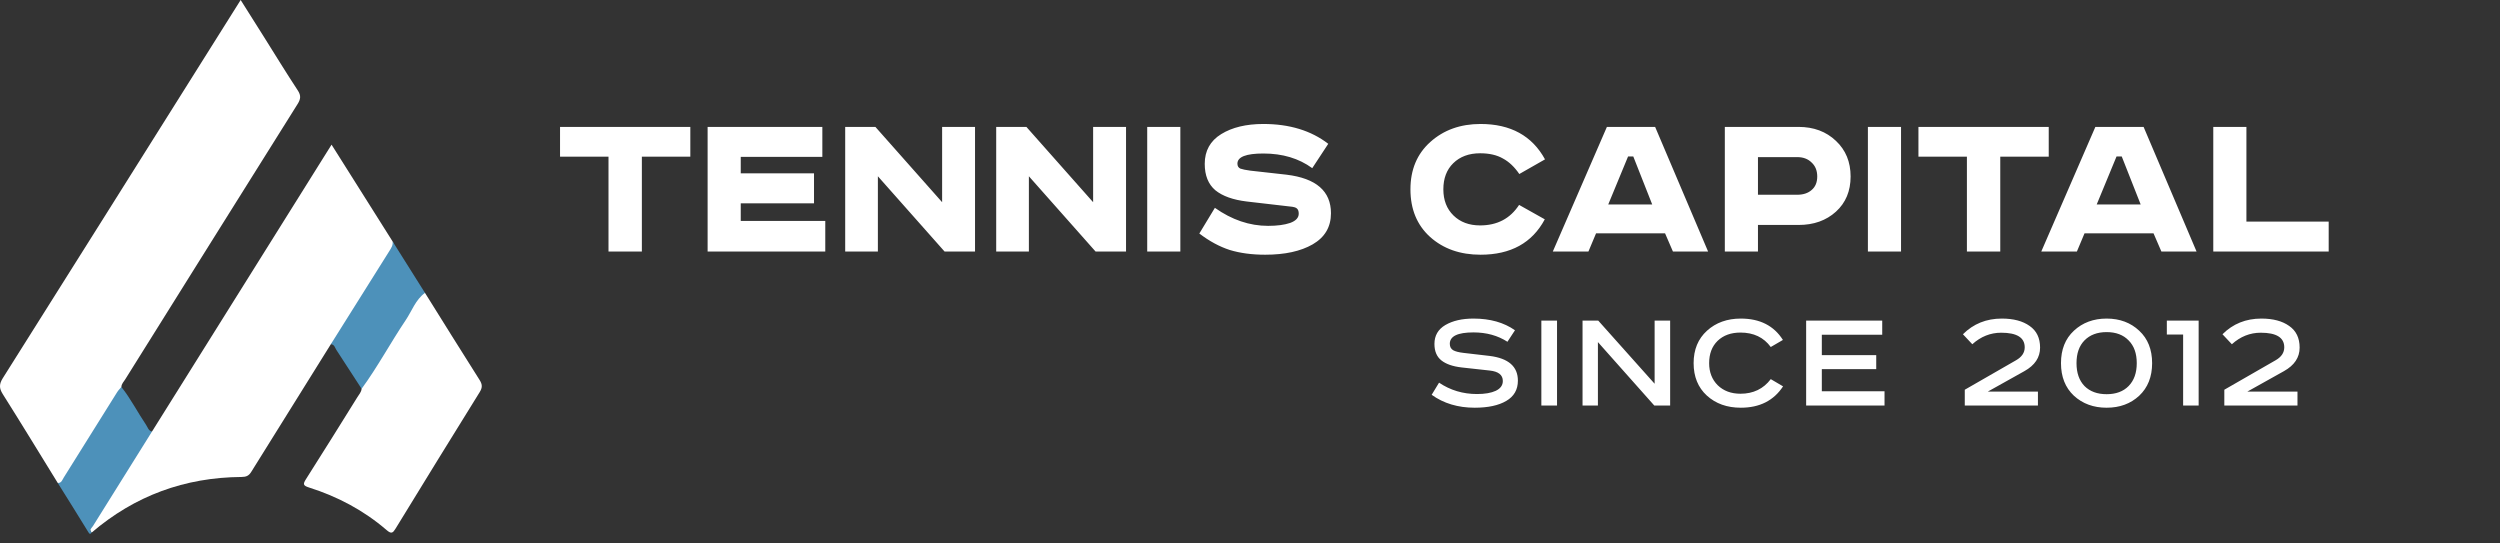
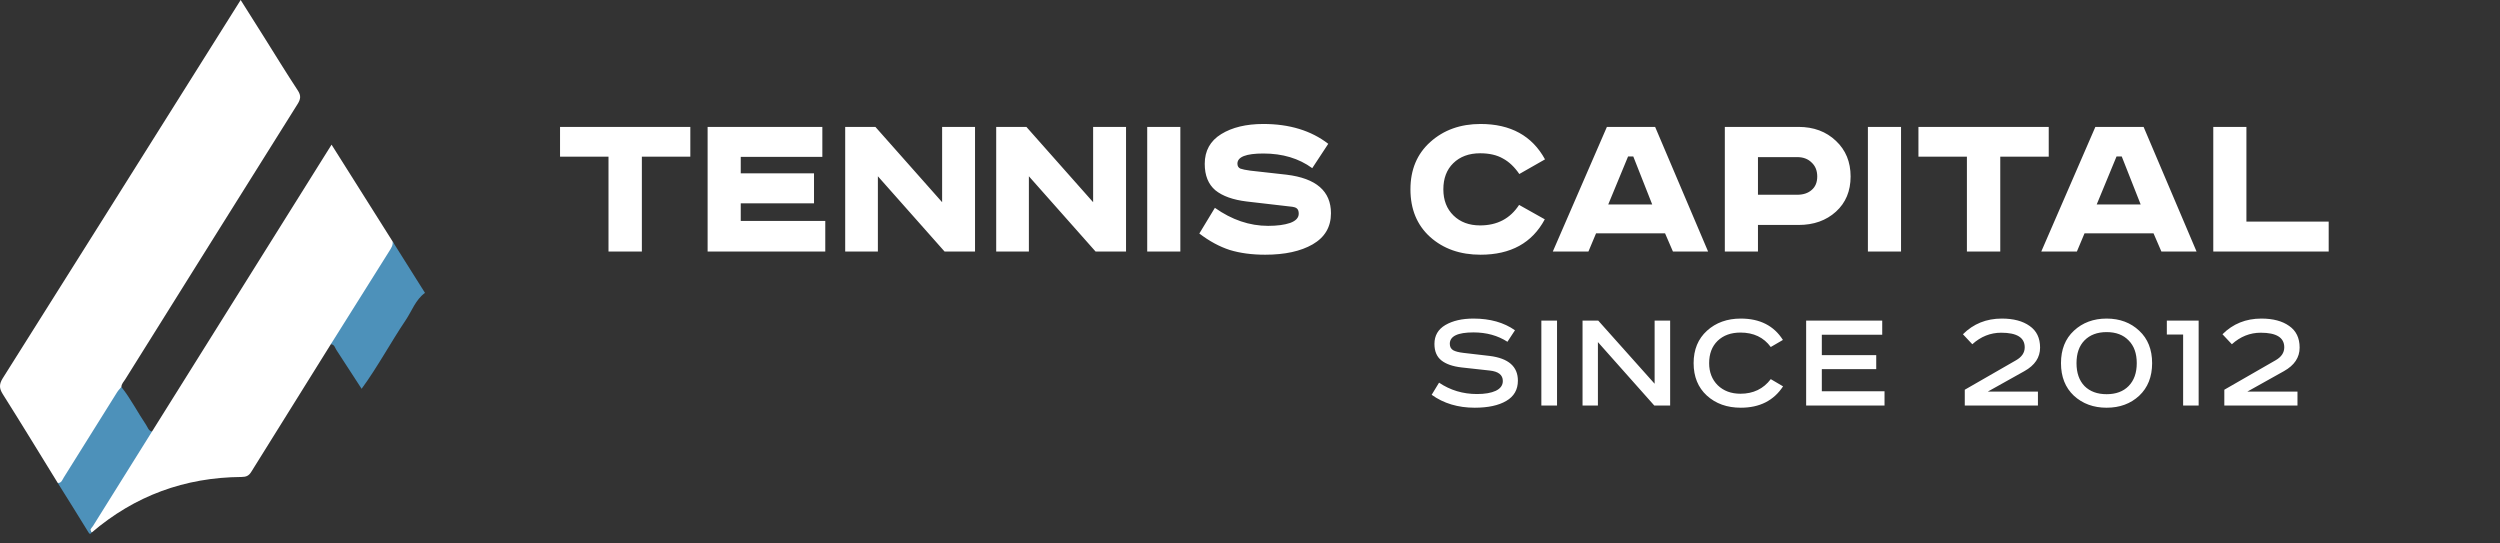
<svg xmlns="http://www.w3.org/2000/svg" width="244" height="53" viewBox="0 0 244 53" fill="none">
  <rect x="0" y="0" width="244" height="53" fill="#333333" stroke="none" />
  <path d="M54.66 12.386H67.376V15.29H62.646V24.552H59.39V15.29H54.66V12.386ZM69.063 12.386H80.261V15.312H72.297V16.918H79.447V19.844H72.297V21.56H80.547V24.552H69.063V12.386ZM82.491 12.386H85.439L91.951 19.734V12.386H95.163V24.552H92.193L85.681 17.204V24.552H82.491V12.386ZM97.229 12.386H100.177L106.689 19.734V12.386H109.901V24.552H106.931L100.419 17.204V24.552H97.229V12.386ZM111.968 12.386H115.202V24.552H111.968V12.386ZM129.638 14.036L128.076 16.412C126.771 15.459 125.18 14.982 123.302 14.982C121.616 14.982 120.772 15.312 120.772 15.972C120.772 16.207 120.868 16.368 121.058 16.456C121.264 16.529 121.586 16.595 122.026 16.654L125.568 17.05C128.458 17.402 129.902 18.656 129.902 20.812C129.902 22.147 129.308 23.159 128.12 23.848C126.947 24.523 125.4 24.86 123.478 24.86C122.188 24.86 121.036 24.706 120.024 24.398C119.027 24.075 118.037 23.54 117.054 22.792L118.572 20.284C120.23 21.457 121.96 22.044 123.764 22.044C124.644 22.044 125.363 21.949 125.92 21.758C126.478 21.553 126.756 21.252 126.756 20.856C126.756 20.621 126.698 20.453 126.58 20.35C126.478 20.247 126.243 20.181 125.876 20.152L121.696 19.668C120.347 19.507 119.32 19.14 118.616 18.568C117.927 17.981 117.582 17.123 117.582 15.994C117.582 14.718 118.118 13.75 119.188 13.09C120.259 12.43 121.63 12.1 123.302 12.1C125.854 12.1 127.966 12.745 129.638 14.036ZM150.793 15.554L148.285 16.984C147.816 16.295 147.281 15.789 146.679 15.466C146.093 15.129 145.352 14.96 144.457 14.96C143.372 14.96 142.499 15.283 141.839 15.928C141.194 16.559 140.871 17.409 140.871 18.48C140.871 19.536 141.201 20.387 141.861 21.032C142.521 21.677 143.387 22 144.457 22C146.129 22 147.398 21.333 148.263 19.998L150.771 21.406C149.539 23.709 147.449 24.86 144.501 24.86C142.507 24.86 140.864 24.281 139.573 23.122C138.297 21.963 137.659 20.416 137.659 18.48C137.659 16.559 138.305 15.019 139.595 13.86C140.901 12.687 142.536 12.1 144.501 12.1C147.435 12.1 149.532 13.251 150.793 15.554ZM158.901 15.268L156.965 19.954H161.255L159.407 15.268H158.901ZM156.833 12.386H161.541L166.711 24.552H163.279L162.509 22.77H155.777L155.029 24.552H151.553L156.833 12.386ZM168.343 12.386H175.537C177.018 12.386 178.235 12.841 179.189 13.75C180.142 14.645 180.619 15.803 180.619 17.226C180.619 18.649 180.142 19.793 179.189 20.658C178.235 21.523 177.018 21.956 175.537 21.956H171.577V24.552H168.343V12.386ZM171.577 15.334V19.008H175.405C175.991 19.008 176.461 18.854 176.813 18.546C177.179 18.238 177.363 17.798 177.363 17.226C177.363 16.654 177.179 16.199 176.813 15.862C176.461 15.51 175.991 15.334 175.405 15.334H171.577ZM182.307 12.386H185.541V24.552H182.307V12.386ZM187.24 12.386H199.956V15.29H195.226V24.552H191.97V15.29H187.24V12.386ZM206.575 15.268L204.639 19.954H208.929L207.081 15.268H206.575ZM204.507 12.386H209.215L214.385 24.552H210.953L210.183 22.77H203.451L202.703 24.552H199.227L204.507 12.386ZM216.016 12.386H219.25V21.626H227.28V24.552H216.016V12.386Z" fill="white" />
  <path d="M147.861 32.233L147.126 33.358C146.186 32.748 145.081 32.443 143.811 32.443C142.271 32.443 141.501 32.813 141.501 33.553C141.501 33.843 141.611 34.053 141.831 34.183C142.051 34.303 142.376 34.388 142.806 34.438L145.386 34.738C147.226 34.968 148.146 35.773 148.146 37.153C148.146 38.033 147.766 38.693 147.006 39.133C146.256 39.573 145.231 39.793 143.931 39.793C142.301 39.793 140.901 39.373 139.731 38.533L140.451 37.348C141.551 38.088 142.786 38.458 144.156 38.458C144.926 38.458 145.536 38.353 145.986 38.143C146.446 37.923 146.676 37.603 146.676 37.183C146.676 36.593 146.246 36.253 145.386 36.163L142.656 35.863C141.786 35.763 141.126 35.533 140.676 35.173C140.226 34.813 140.001 34.278 140.001 33.568C140.001 32.758 140.356 32.143 141.066 31.723C141.786 31.303 142.701 31.093 143.811 31.093C145.431 31.093 146.781 31.473 147.861 32.233ZM150.436 31.288H151.966V39.583H150.436V31.288ZM154.456 31.288H155.986L161.491 37.453V31.288H163.006V39.583H161.461L155.956 33.388V39.583H154.456V31.288ZM174.012 33.178L172.827 33.868C172.137 32.928 171.152 32.458 169.872 32.458C168.942 32.458 168.197 32.728 167.637 33.268C167.087 33.808 166.812 34.533 166.812 35.443C166.812 36.323 167.092 37.043 167.652 37.603C168.222 38.153 168.962 38.428 169.872 38.428C171.122 38.428 172.107 37.953 172.827 37.003L174.027 37.708C173.117 39.098 171.742 39.793 169.902 39.793C168.562 39.793 167.457 39.398 166.587 38.608C165.727 37.818 165.297 36.763 165.297 35.443C165.297 34.123 165.732 33.068 166.602 32.278C167.472 31.488 168.572 31.093 169.902 31.093C171.762 31.093 173.132 31.788 174.012 33.178ZM176.28 31.288H183.705V32.668H177.81V34.663H183.12V36.028H177.81V38.188H183.93V39.583H176.28V31.288ZM198.902 38.218V39.583H191.762V38.038L196.772 35.158C197.332 34.838 197.612 34.418 197.612 33.898C197.612 32.948 196.847 32.473 195.317 32.473C194.267 32.473 193.327 32.848 192.497 33.598L191.582 32.623C192.602 31.603 193.867 31.093 195.377 31.093C196.517 31.093 197.422 31.333 198.092 31.813C198.772 32.283 199.112 32.988 199.112 33.928C199.112 34.888 198.602 35.653 197.582 36.223L194.012 38.218H198.902ZM203.447 33.223C202.927 33.753 202.667 34.493 202.667 35.443C202.667 36.393 202.927 37.138 203.447 37.678C203.977 38.208 204.697 38.473 205.607 38.473C206.517 38.473 207.232 38.208 207.752 37.678C208.282 37.138 208.547 36.393 208.547 35.443C208.547 34.493 208.282 33.753 207.752 33.223C207.232 32.683 206.517 32.413 205.607 32.413C204.697 32.413 203.977 32.683 203.447 33.223ZM208.787 32.278C209.627 33.058 210.047 34.113 210.047 35.443C210.047 36.773 209.627 37.833 208.787 38.623C207.947 39.403 206.887 39.793 205.607 39.793C204.327 39.793 203.262 39.403 202.412 38.623C201.572 37.833 201.152 36.773 201.152 35.443C201.152 34.113 201.572 33.058 202.412 32.278C203.262 31.488 204.327 31.093 205.607 31.093C206.887 31.093 207.947 31.488 208.787 32.278ZM211.483 31.288H214.588V39.583H213.073V32.653H211.483V31.288ZM224.234 38.218V39.583H217.094V38.038L222.104 35.158C222.664 34.838 222.944 34.418 222.944 33.898C222.944 32.948 222.179 32.473 220.649 32.473C219.599 32.473 218.659 32.848 217.829 33.598L216.914 32.623C217.934 31.603 219.199 31.093 220.709 31.093C221.849 31.093 222.754 31.333 223.424 31.813C224.104 32.283 224.444 32.988 224.444 33.928C224.444 34.888 223.934 35.653 222.914 36.223L219.344 38.218H224.234Z" fill="white" />
  <g clip-path="url(#clip0_1001_1864)">
    <path d="M5.638 47.139C3.853 44.244 2.085 41.338 0.269 38.463C-0.096 37.885 -0.086 37.477 0.276 36.903C7.015 26.219 13.732 15.522 20.454 4.827C21.447 3.247 22.44 1.668 23.489 0C24.264 1.228 24.992 2.378 25.716 3.53C26.83 5.3 27.919 7.086 29.069 8.833C29.401 9.338 29.34 9.684 29.042 10.16C23.423 19.111 17.82 28.071 12.217 37.032C12.072 37.263 11.857 37.466 11.847 37.767C11.592 38.7 10.956 39.424 10.463 40.221C9.132 42.371 7.793 44.518 6.428 46.647C6.253 46.919 6.148 47.372 5.638 47.139Z" fill="white" />
    <path d="M14.832 42.124C20.653 32.823 26.474 23.523 32.36 14.118C34.38 17.321 36.348 20.441 38.316 23.562C38.559 23.966 38.356 24.317 38.153 24.643C36.418 27.42 34.672 30.19 32.946 32.972C32.78 33.239 32.561 33.439 32.291 33.593C29.699 37.746 27.103 41.898 24.521 46.057C24.289 46.431 24.037 46.549 23.58 46.552C18.045 46.59 13.153 48.38 8.941 51.983C8.701 51.599 8.693 51.594 8.971 51.122C9.65 49.97 10.382 48.85 11.092 47.716C12.127 46.064 13.154 44.405 14.2 42.759C14.365 42.499 14.511 42.227 14.832 42.124Z" fill="white" />
-     <path d="M41.479 28.585C43.251 31.42 45.014 34.261 46.807 37.083C47.084 37.519 47.096 37.824 46.819 38.27C44.068 42.695 41.337 47.132 38.617 51.577C38.346 52.019 38.205 52.143 37.736 51.738C35.511 49.82 32.956 48.465 30.16 47.58C29.579 47.396 29.551 47.252 29.865 46.761C31.558 44.106 33.217 41.429 34.884 38.757C35.044 38.5 35.261 38.269 35.294 37.946C35.291 37.65 35.461 37.426 35.61 37.192C37.244 34.617 38.837 32.017 40.477 29.446C40.704 29.09 40.781 28.442 41.479 28.585Z" fill="white" />
    <path d="M41.479 28.585C40.552 29.26 40.202 30.347 39.596 31.247C38.115 33.449 36.863 35.799 35.294 37.946C34.474 36.682 33.657 35.414 32.83 34.154C32.688 33.938 32.645 33.613 32.291 33.594C34.198 30.558 36.105 27.524 38.009 24.488C38.185 24.207 38.379 23.925 38.316 23.562C39.371 25.236 40.425 26.911 41.479 28.585Z" fill="#4D91BA" />
    <path d="M14.832 42.124C12.91 45.195 10.985 48.265 9.073 51.342C8.962 51.521 8.668 51.707 8.941 51.982C8.794 52.17 8.741 52.133 8.614 51.925C7.635 50.321 6.633 48.732 5.638 47.138C6.002 47.155 6.073 46.846 6.215 46.619C7.954 43.838 9.69 41.056 11.432 38.277C11.547 38.093 11.707 37.937 11.847 37.767C12.765 38.921 13.428 40.24 14.251 41.455C14.416 41.699 14.483 42.036 14.832 42.124Z" fill="#4D91BA" />
  </g>
  <defs>
    <clipPath id="clip0_1001_1864">
      <rect width="47.021" height="52.104" fill="white" />
    </clipPath>
  </defs>
</svg>